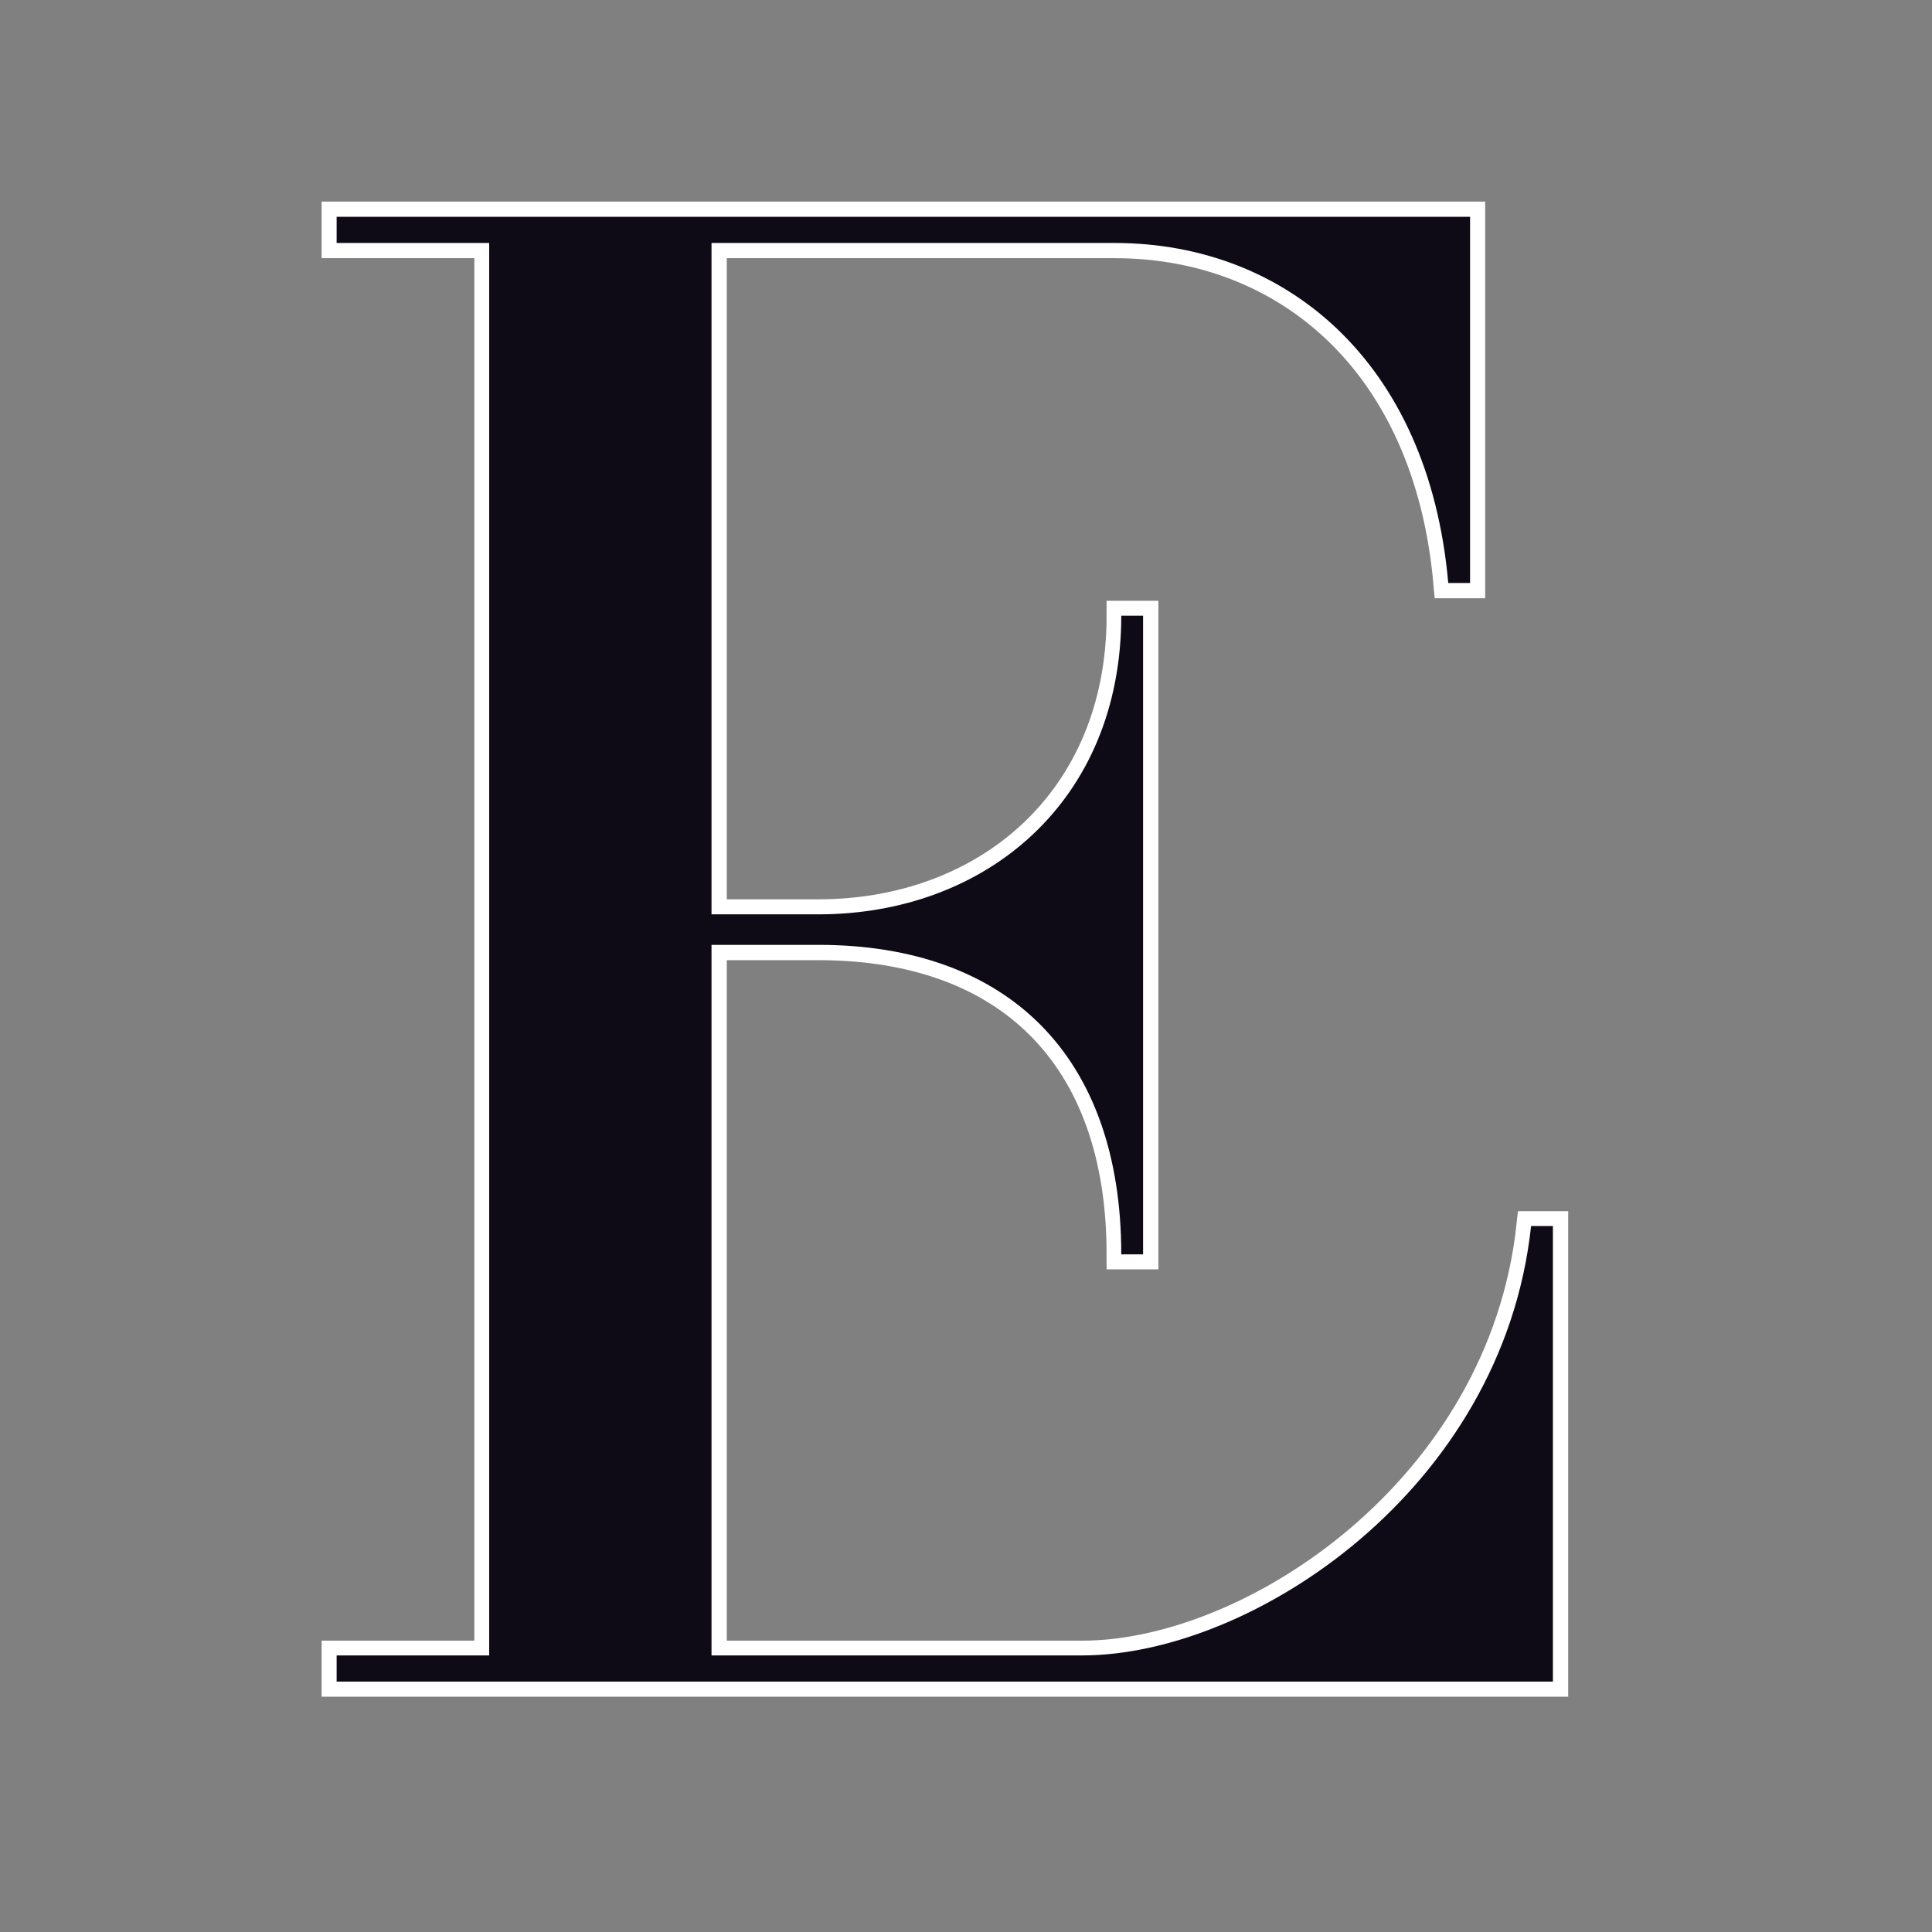
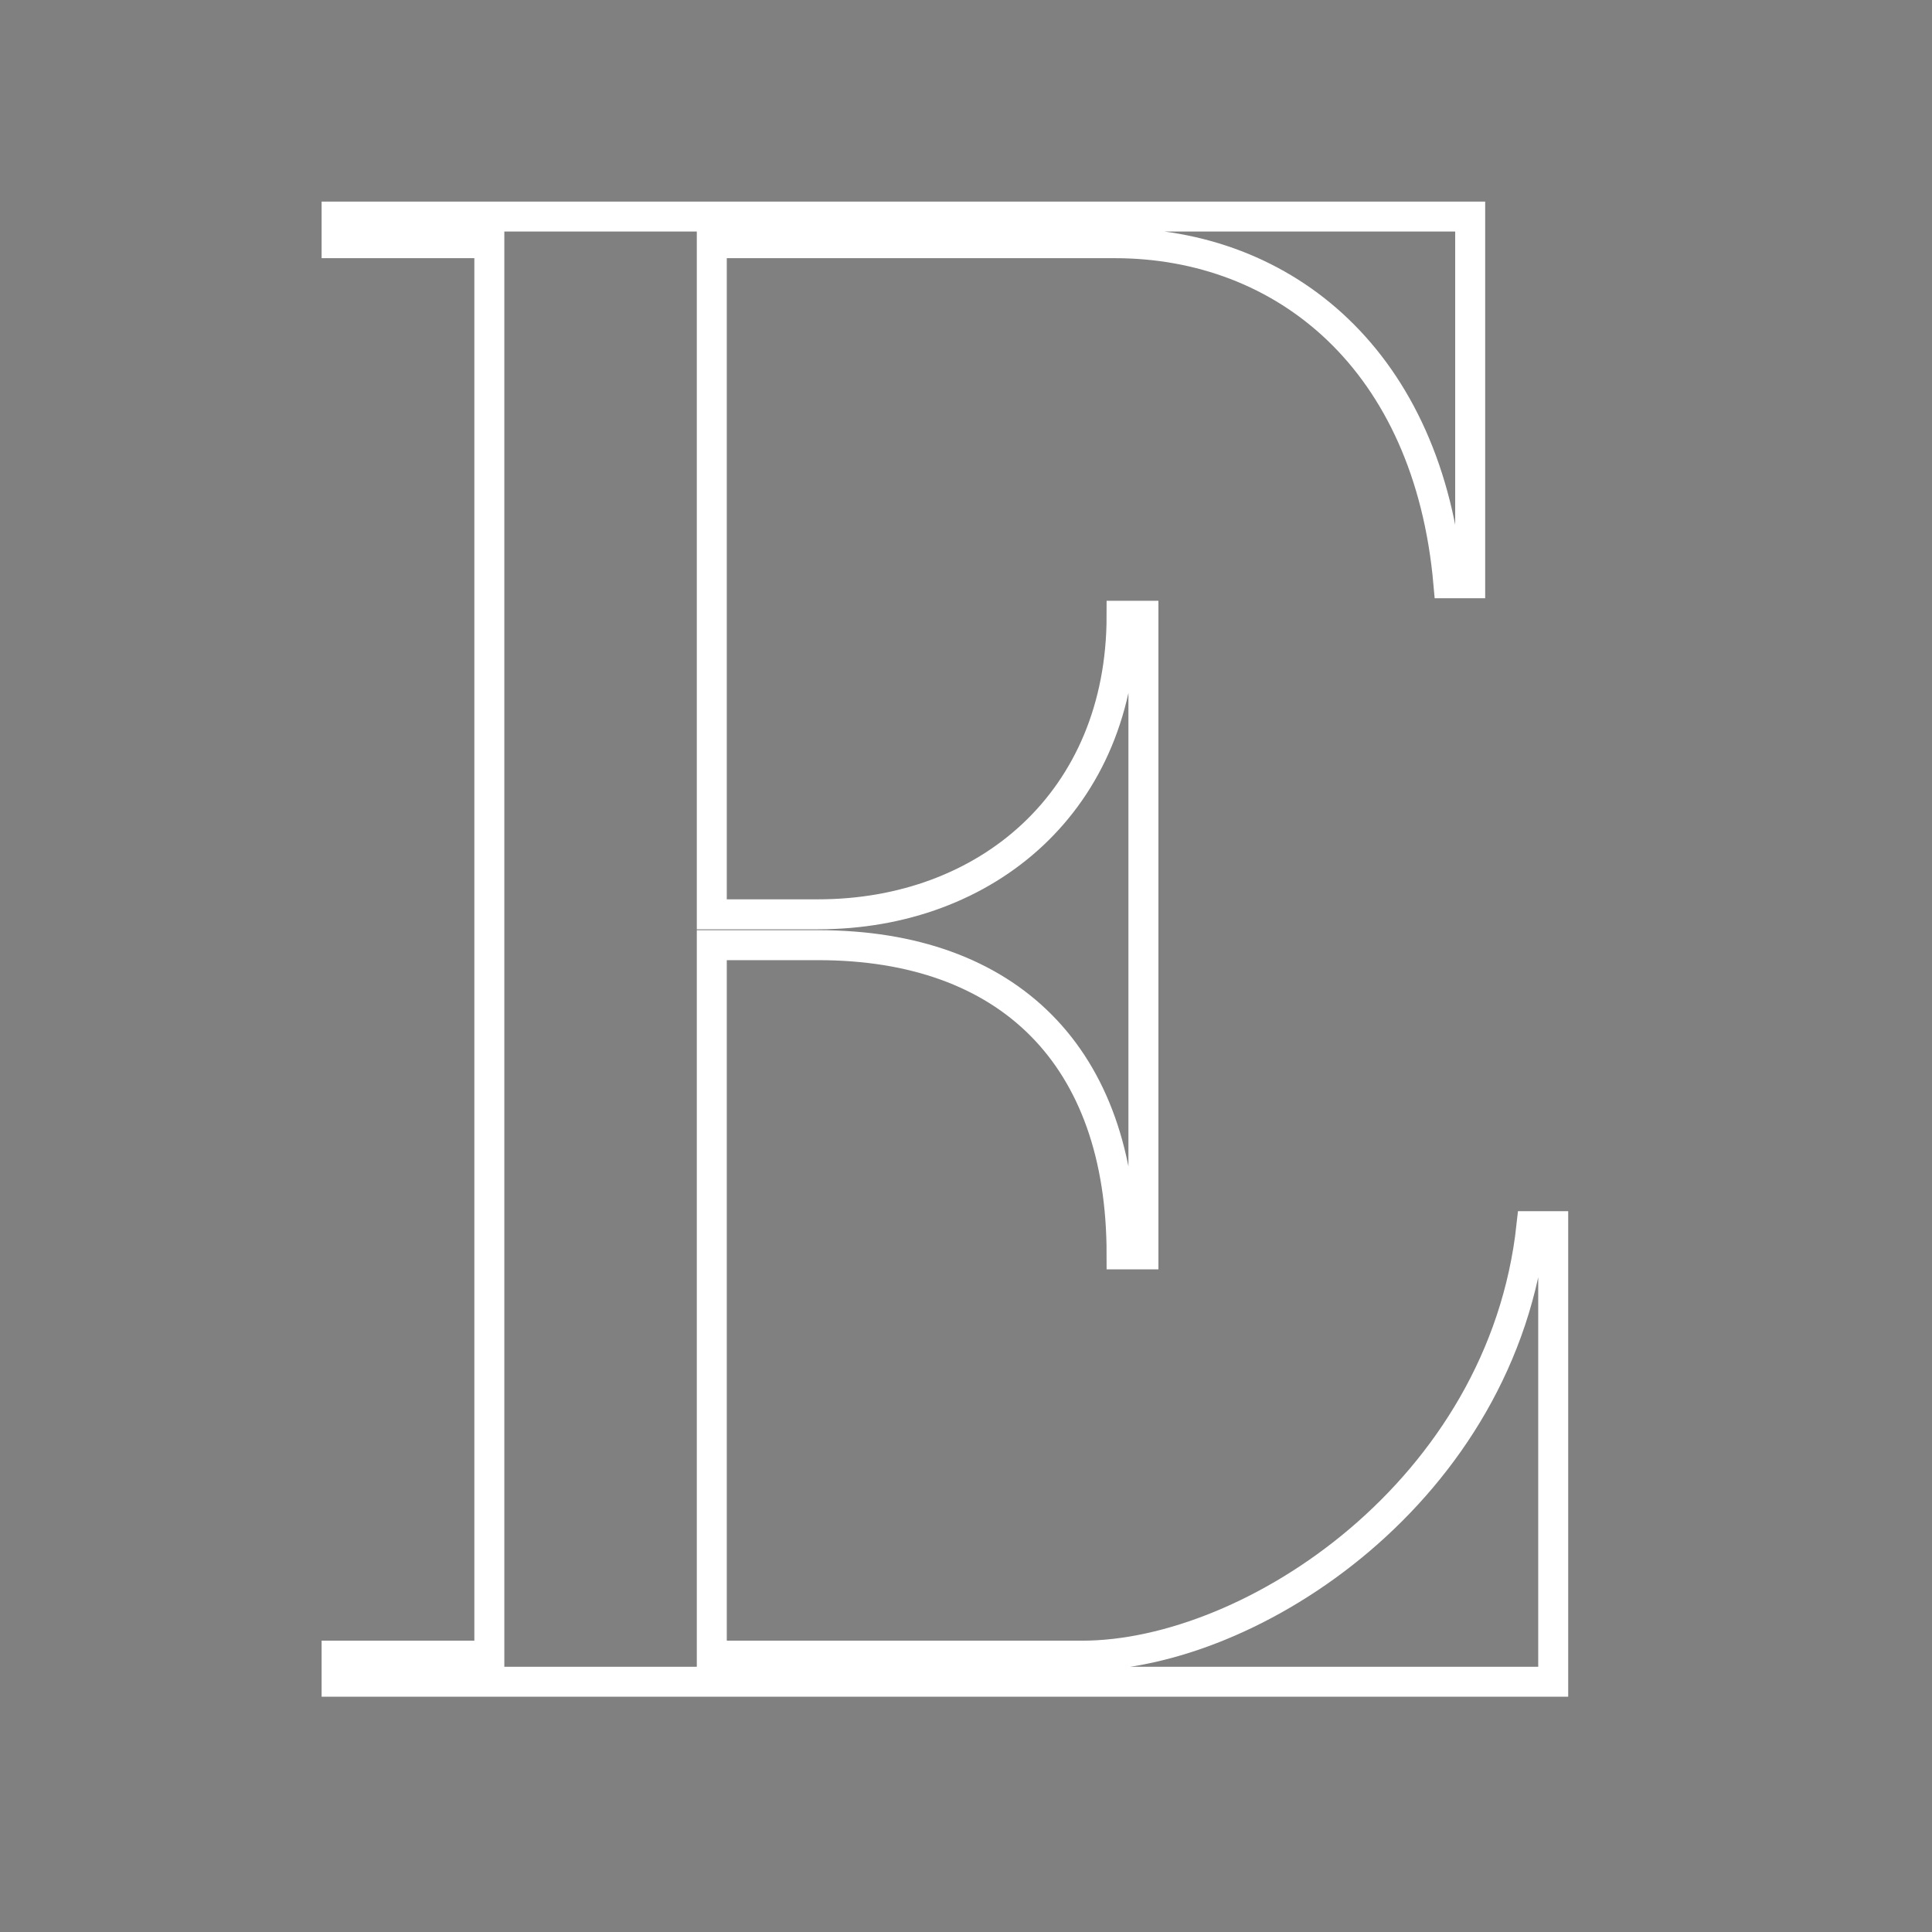
<svg xmlns="http://www.w3.org/2000/svg" width="500" zoomAndPan="magnify" viewBox="0 0 375 375" height="500" preserveAspectRatio="xMidYMid meet" version="1.0">
  <rect x="0" y="0" width="375" height="375" fill="#808080" stroke="none" />
  <defs>
    <g />
  </defs>
  <path stroke-linecap="butt" transform="matrix(5.289, 0, 0, 5.289, 56.449, 14.374)" fill="none" stroke-linejoin="miter" d="M 46.328 42.282 L 45.528 42.282 C 44.473 51.969 35.273 58.043 29.043 58.043 L 15.449 58.043 L 15.449 31.969 L 19.356 31.969 C 26.328 31.969 30.488 36.031 30.488 43.316 L 31.289 43.316 L 31.289 19.879 L 30.488 19.879 C 30.488 26.676 25.528 30.836 19.356 30.836 L 15.449 30.836 L 15.449 6.207 L 30.234 6.207 C 36.485 6.207 41.758 10.523 42.481 18.688 L 43.281 18.688 L 43.281 5.23 L 1.68 5.23 L 1.68 6.207 L 7.285 6.207 L 7.285 58.043 L 1.68 58.043 L 1.68 59 L 46.328 59 Z M 46.328 42.282 " stroke="#ffffff" stroke-width="1.1" stroke-opacity="1" stroke-miterlimit="4" />
  <g fill="#0e0b16" fill-opacity="1">
    <g transform="translate(56.449, 326.396)">
      <g>
-         <path d="M 244.969 -88.422 L 240.734 -88.422 C 235.234 -37.234 186.578 -5.078 153.578 -5.078 L 81.656 -5.078 L 81.656 -143 L 102.391 -143 C 139.188 -143 161.188 -121.422 161.188 -82.922 L 165.422 -82.922 L 165.422 -206.891 L 161.188 -206.891 C 161.188 -170.922 134.969 -148.922 102.391 -148.922 L 81.656 -148.922 L 81.656 -279.234 L 159.922 -279.234 C 192.922 -279.234 220.844 -256.391 224.656 -213.234 L 228.891 -213.234 L 228.891 -284.312 L 8.891 -284.312 L 8.891 -279.234 L 38.5 -279.234 L 38.5 -5.078 L 8.891 -5.078 L 8.891 0 L 244.969 0 Z M 244.969 -88.422 " />
-       </g>
+         </g>
    </g>
  </g>
</svg>